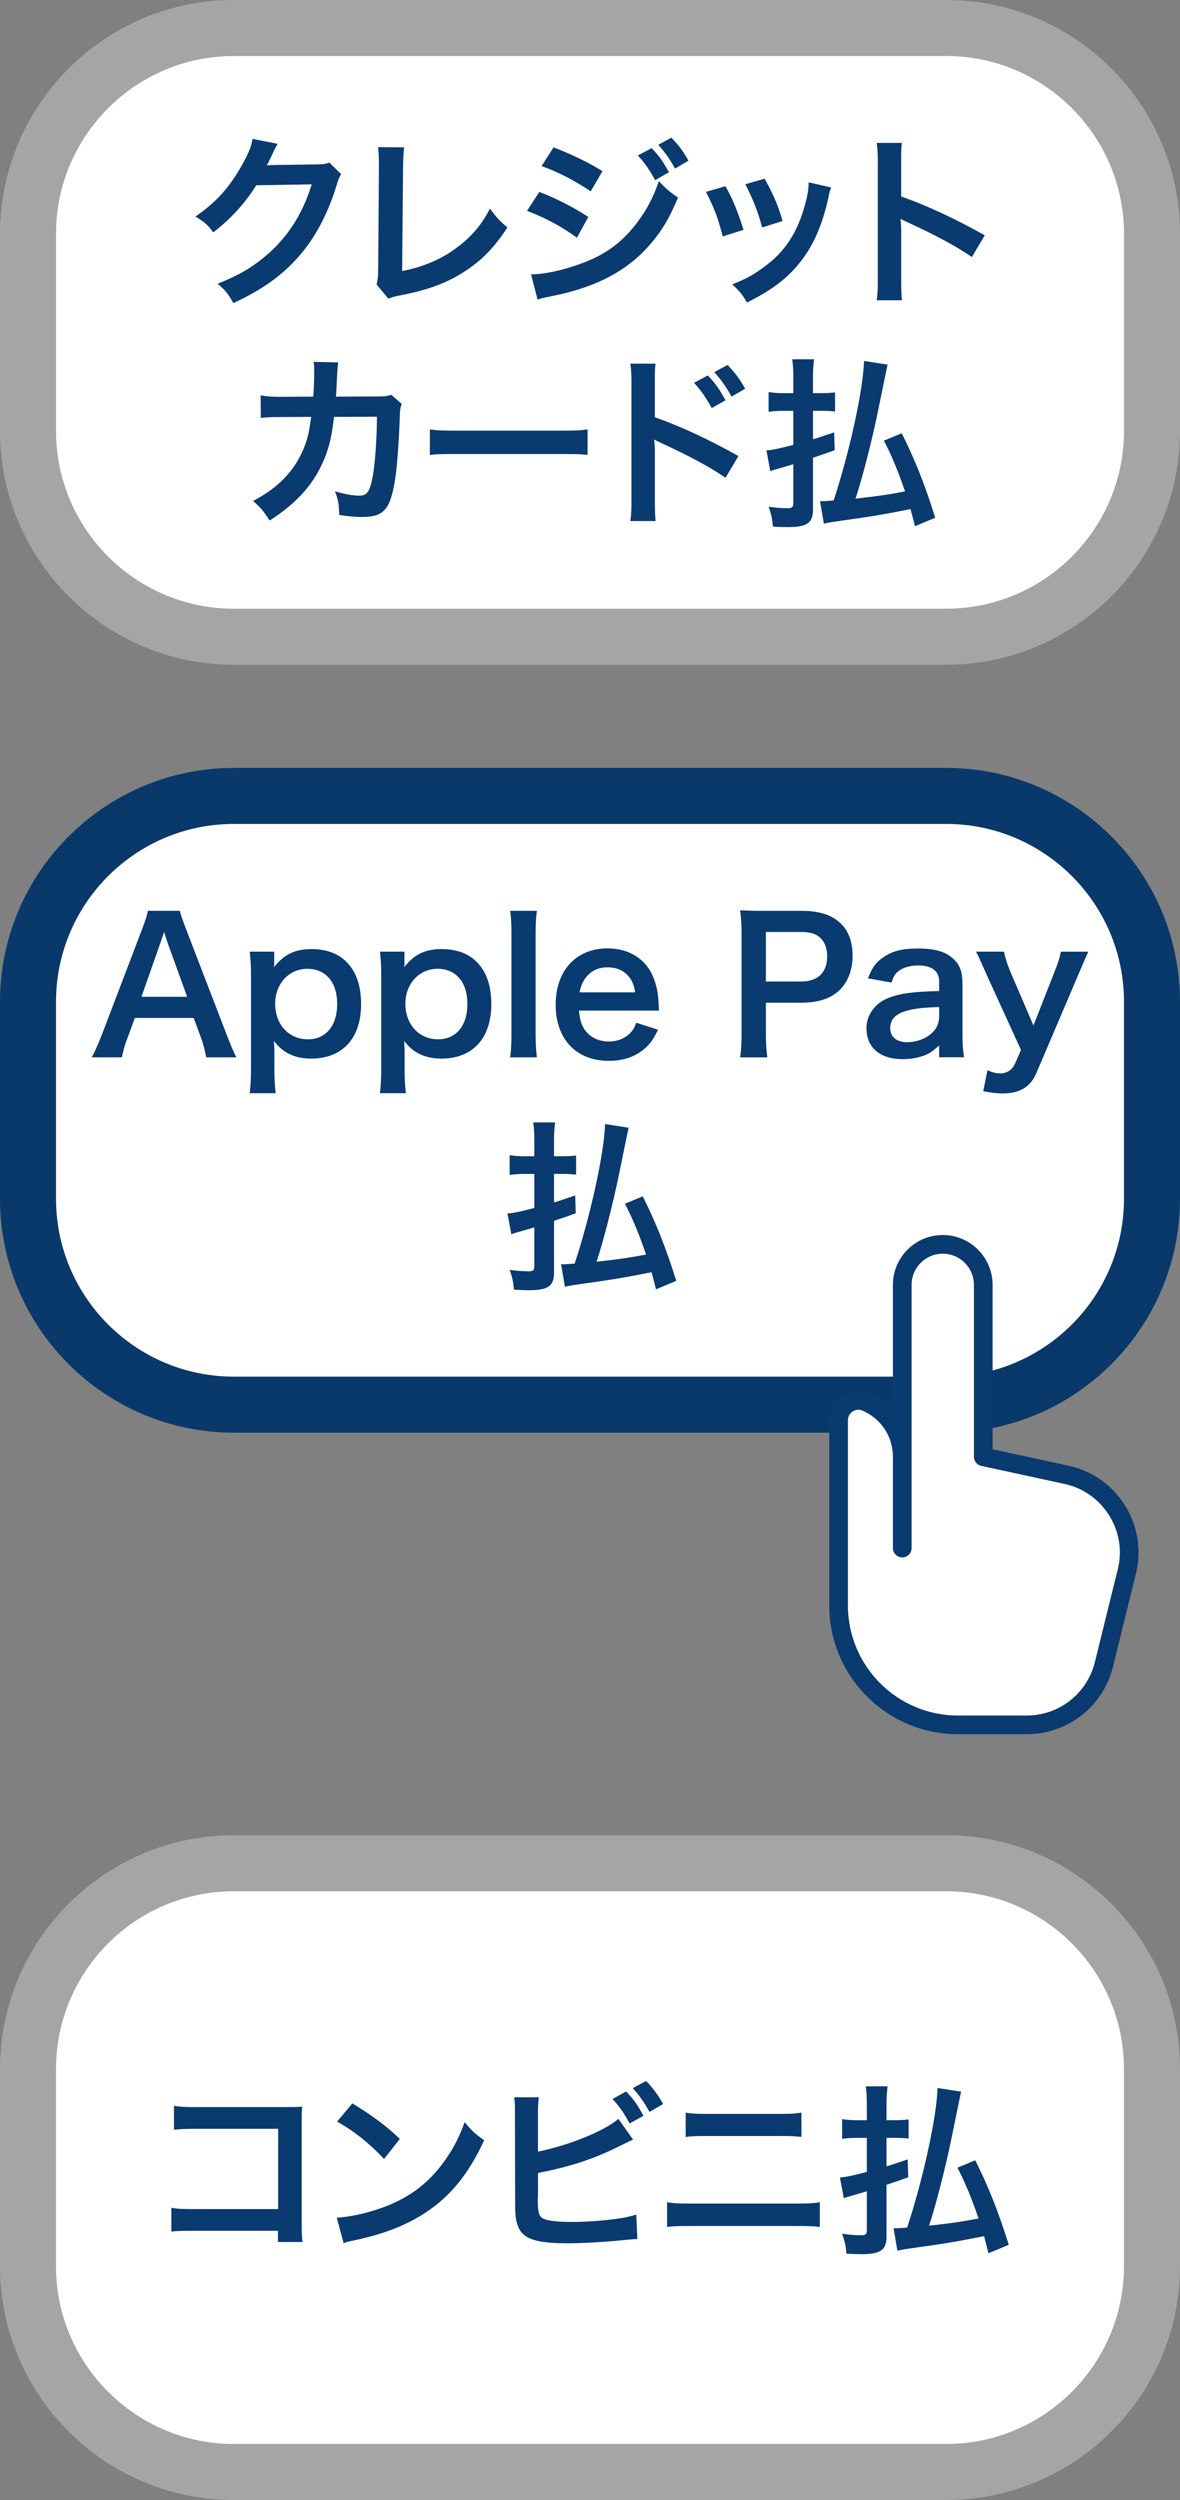
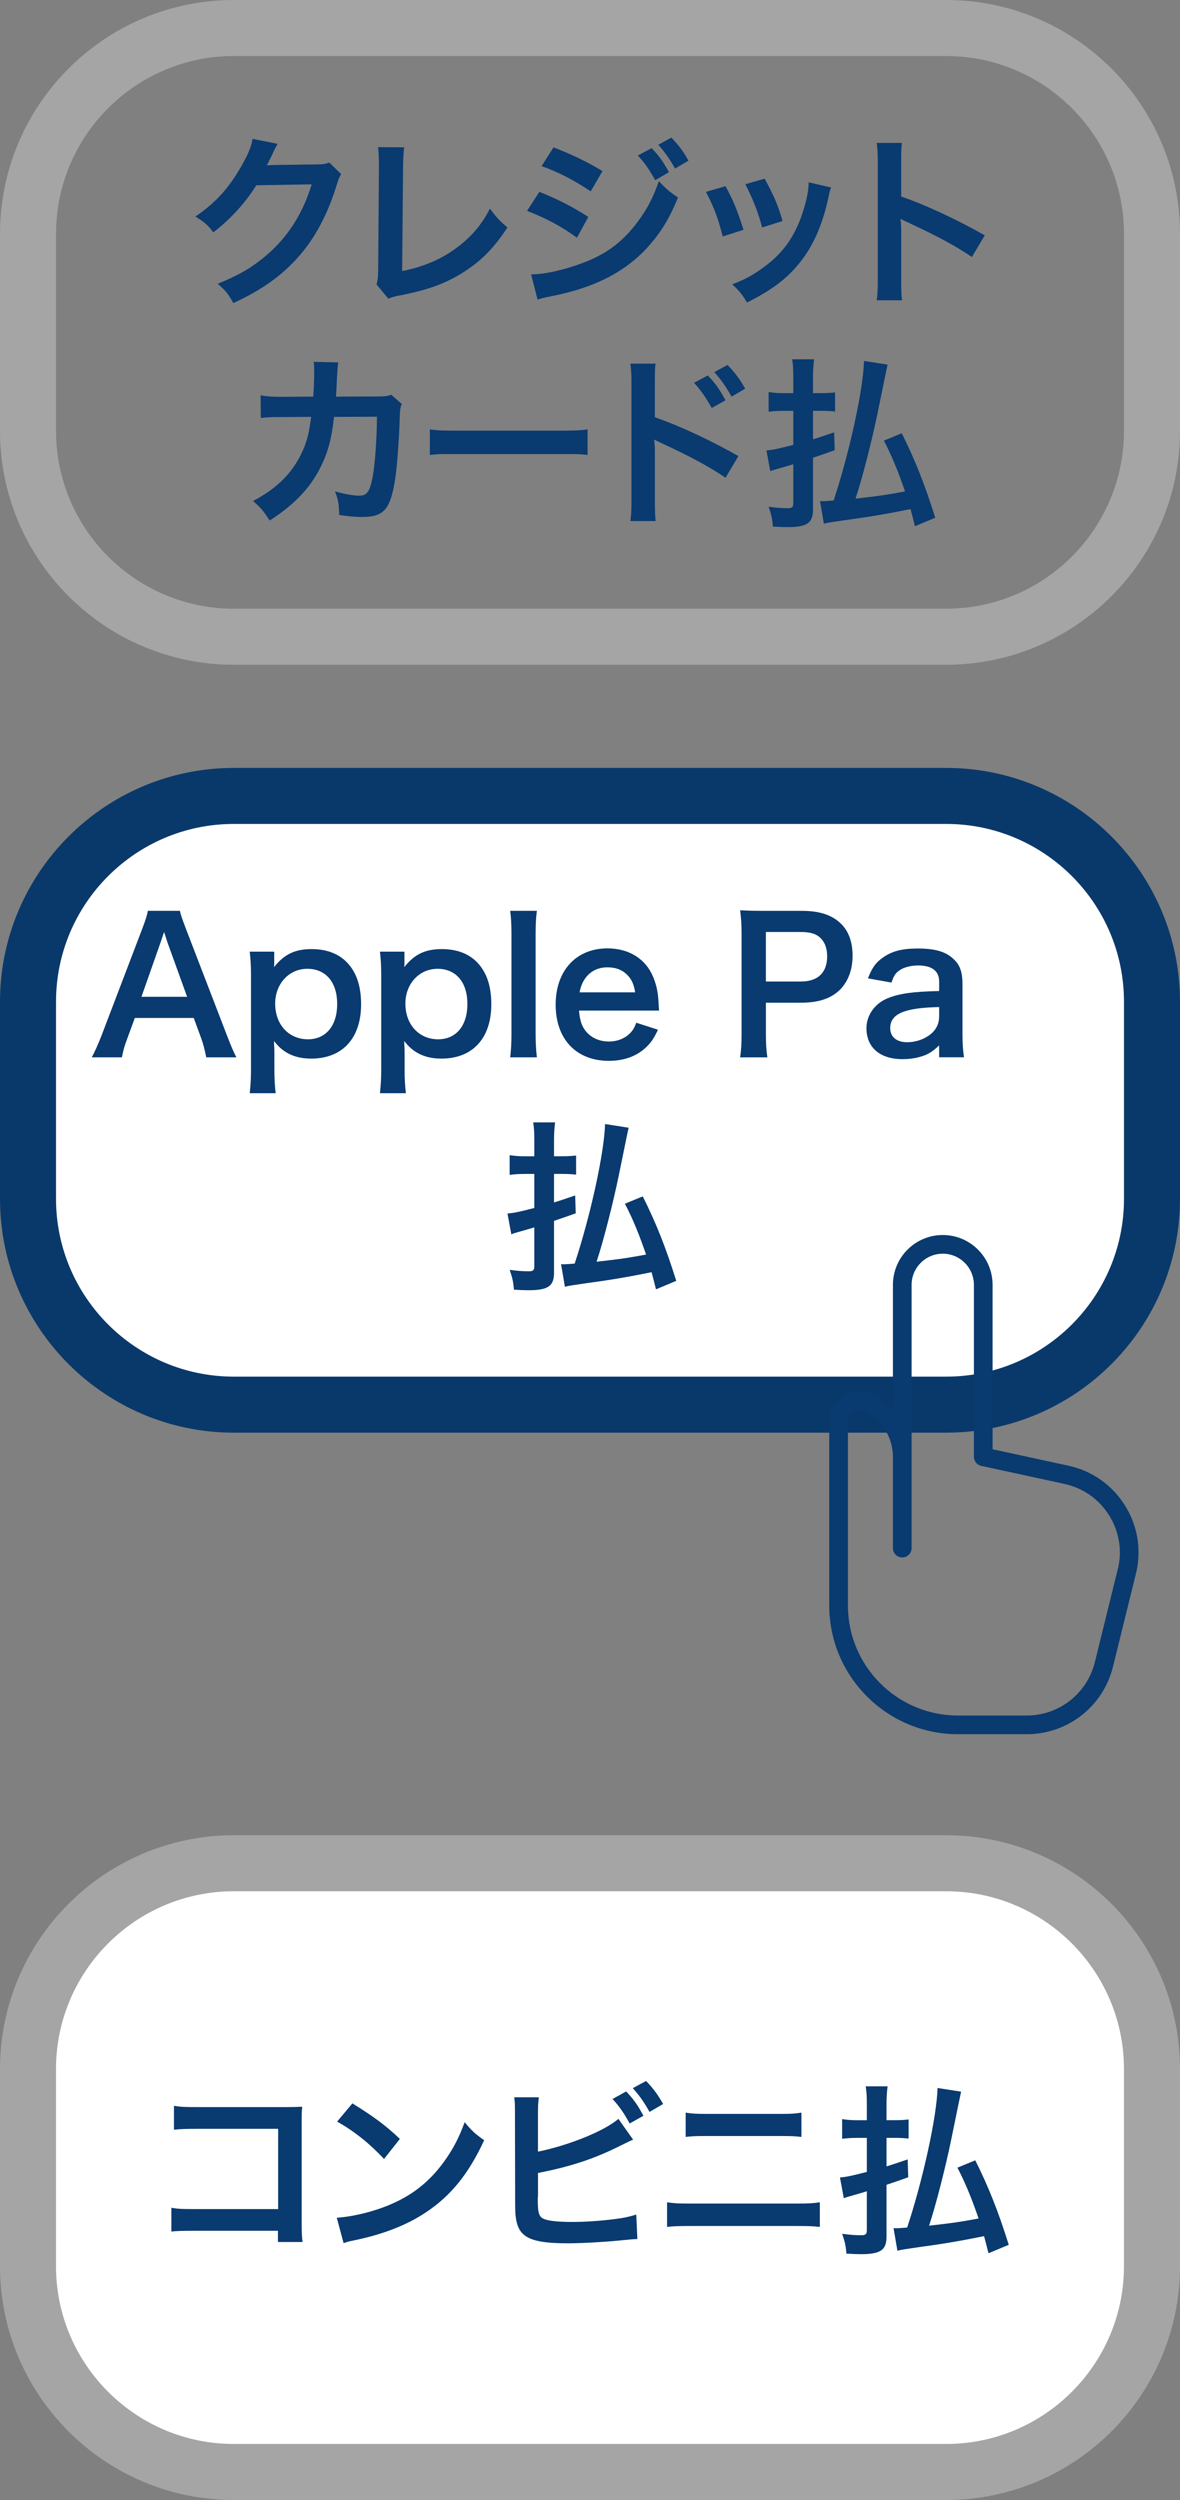
<svg xmlns="http://www.w3.org/2000/svg" id="_レイヤー_2" data-name="レイヤー 2" width="200" height="423.681" viewBox="0 0 200 423.681">
  <rect x="0" y="0" width="200" height="423.681" fill="#808080" stroke="none" />
  <defs>
    <style>
      .cls-1 {
        fill: #09396a;
      }

      .cls-2 {
        fill: #fff;
      }

      .cls-3 {
        fill: #a5a5a5;
      }

      .cls-4 {
        fill: #093a70;
      }
    </style>
  </defs>
  <g id="_レイヤー_2-2" data-name=" レイヤー 2">
    <g>
      <g>
-         <rect class="cls-2" x="4.748" y="4.748" width="190.505" height="103.159" rx="34.881" ry="34.881" />
        <path class="cls-3" d="M160.375,112.658H39.629C17.776,112.658,0,94.881,0,73.032V39.629C0,17.776,17.776,0,39.629,0h120.746c21.849,0,39.625,17.776,39.625,39.629v33.4c0,21.849-17.776,39.625-39.625,39.625h0v.003ZM39.629,9.495c-16.617,0-30.133,13.517-30.133,30.133v33.4c0,16.613,13.517,30.13,30.133,30.13h120.746c16.613,0,30.13-13.517,30.13-30.13V39.629c0-16.617-13.517-30.133-30.13-30.133,0,0-120.746,0-120.746,0Z" />
        <path class="cls-4" d="M57.826,29.526c-.315,.466-.437,.748-.777,1.873-1.436,4.741-3.649,8.952-6.395,12.042-2.868,3.276-6.299,5.708-11.105,7.924-.874-1.561-1.278-2.091-2.653-3.276,3.119-1.278,4.866-2.216,6.832-3.681,4.459-3.309,7.391-7.584,9.107-13.167l-9.389,.157c-1.905,3.026-4.336,5.708-7.301,7.985-.938-1.278-1.401-1.683-3.026-2.682,3.553-2.438,5.801-4.931,8.079-9.049,.967-1.78,1.465-2.994,1.593-4.118l4.275,.845c-.125,.186-.305,.508-.533,.964-.061,.106-.196,.395-.405,.874-.061,.125-.196,.395-.405,.809-.125,.292-.292,.626-.501,.999,.405-.035,.906-.067,1.5-.067l6.829-.093c1.217,0,1.561-.064,2.277-.315l1.998,1.966h0v.01Z" />
        <path class="cls-4" d="M68.506,24.971c-.122,.845-.154,1.622-.19,3.151l-.154,17.812c3.244-.623,6.177-1.808,8.515-3.431,2.868-1.966,4.805-4.118,6.363-7.144,1.214,1.619,1.622,2.056,2.965,3.18-2.155,3.309-4.153,5.396-6.958,7.269-3.119,2.088-6.302,3.309-11.355,4.275-.845,.154-1.217,.283-1.873,.53l-1.998-2.403c.218-.842,.283-1.401,.283-3.215l.122-16.841c0-1.455-.051-2.528-.154-3.215l4.426,.032h.006Z" />
        <path class="cls-4" d="M91.419,32.52c3.215,1.278,5.615,2.528,8.297,4.243l-1.934,3.524c-2.493-1.837-5.271-3.337-8.454-4.552l2.088-3.215h.003Zm-1.401,13.976c2.371,0,5.769-.777,9.017-2.03,3.871-1.5,6.524-3.527,9.017-6.832,1.683-2.274,2.653-4.15,3.62-6.925,1.278,1.343,1.747,1.747,3.244,2.775-1.436,3.463-2.746,5.647-4.68,7.892-3.961,4.584-9.267,7.362-16.941,8.859-1.124,.218-1.561,.34-2.184,.533l-1.092-4.275h0v.003Zm3.803-21.522c3.215,1.25,5.676,2.438,8.297,4.022l-1.998,3.434c-2.836-1.905-5.615-3.337-8.329-4.275l2.03-3.183h0v.003Zm16.626,.128c1.278,1.343,1.873,2.152,2.933,4.086l-2.338,1.343c-.967-1.78-1.78-2.933-2.933-4.179l2.338-1.246v-.003Zm3.961,3.463c-.906-1.651-1.715-2.775-2.836-4.022l2.213-1.217c1.25,1.278,1.998,2.277,2.901,3.9l-2.277,1.343v-.003Z" />
        <path class="cls-4" d="M122.965,31.556c1.311,2.403,1.934,3.9,3.058,7.391l-3.524,1.124c-.813-3.151-1.436-4.809-2.84-7.552l3.309-.967h0l-.003,.003Zm17.905,.222c-.19,.466-.251,.623-.44,1.593-.903,4.24-2.306,7.674-4.301,10.385-2.306,3.148-4.899,5.178-9.518,7.517-.813-1.375-1.185-1.837-2.496-3.09,2.184-.842,3.466-1.529,5.303-2.872,3.649-2.653,5.74-5.833,7.083-10.822,.405-1.529,.559-2.621,.559-3.588l3.806,.874h0l.003,.003Zm-11.262-1.497c1.651,3.093,2.249,4.462,3.026,7.176l-3.463,1.092c-.594-2.371-1.529-4.773-2.84-7.33l3.276-.938h0Z" />
        <path class="cls-4" d="M148.592,50.894c.154-.996,.186-1.837,.186-3.495V27.403c0-1.529-.064-2.338-.186-3.183h4.275c-.125,.938-.125,1.343-.125,3.276v5.801c4.275,1.5,9.171,3.774,14.166,6.582l-2.184,3.681c-2.586-1.78-5.833-3.553-11.04-5.959-.72-.34-.809-.373-1.06-.53,.093,.871,.122,1.246,.122,2.12v8.239c0,1.622,.032,2.435,.125,3.463,0,0-4.279,0-4.279,0Z" />
        <path class="cls-4" d="M68.101,68.464c-.251,.559-.315,.996-.34,2.088-.096,3.524-.44,8.329-.748,10.385-.813,5.396-1.905,6.675-5.647,6.675-1.185,0-2.249-.093-3.871-.34-.064-1.966-.157-2.56-.72-3.993,1.837,.501,3.09,.72,4.118,.72,1.343,0,1.812-.687,2.306-3.398,.373-2.152,.687-6.395,.687-9.98l-7.269,.032c-.437,3.9-1.092,6.241-2.493,8.92-1.715,3.309-4.494,6.142-8.426,8.641-1.06-1.651-1.497-2.155-2.807-3.309,3.9-2.056,6.456-4.526,8.111-7.86,.845-1.715,1.311-3.241,1.593-5.429,.064-.437,.125-.748,.157-.967l-5.181,.032c-1.905,0-2.338,.032-3.366,.157l-.032-3.839c1.06,.19,1.905,.251,3.463,.251l5.461-.032c.093-1.185,.154-2.994,.154-3.9v-.777c0-.405,0-.655-.093-1.217l4.176,.093c-.064,.408-.093,.533-.122,.967,0,.19-.032,.373-.032,.594-.042,.437-.084,1.195-.122,2.277-.032,.687-.032,.967-.125,1.966l6.925-.032c1.401,0,1.683-.032,2.464-.283l1.783,1.561h0l-.003-.003Z" />
        <path class="cls-4" d="M72.855,72.769c1.375,.186,1.966,.215,5.053,.215h16.626c3.09,0,3.681-.032,5.053-.215v4.336c-1.25-.157-1.593-.157-5.082-.157h-16.565c-3.495,0-3.839,0-5.082,.157v-4.336h-.003Z" />
        <path class="cls-4" d="M106.837,88.303c.157-.996,.19-1.837,.19-3.495v-19.996c0-1.529-.064-2.338-.19-3.183h4.275c-.122,.938-.122,1.343-.122,3.276v5.801c4.275,1.5,9.168,3.774,14.163,6.582l-2.181,3.681c-2.589-1.78-5.837-3.553-11.04-5.959-.723-.34-.813-.373-1.063-.53,.096,.871,.125,1.246,.125,2.12v8.239c0,1.622,.032,2.435,.122,3.463h-4.279Zm13.135-24.676c1.278,1.343,1.966,2.306,2.994,4.211l-2.338,1.311c-.938-1.715-1.873-3.061-2.994-4.275l2.338-1.25h0v.003Zm4.022,3.591c-.906-1.622-1.783-2.901-2.933-4.153l2.249-1.214c1.246,1.278,2.056,2.371,2.994,4.022l-2.306,1.343h0l-.003,.003Z" />
        <path class="cls-4" d="M139.261,66.624c.938,0,1.433-.032,2.277-.122v3.241c-.845-.093-1.5-.122-2.277-.122h-1.465v4.834c1.121-.34,1.651-.533,3.585-1.185l.096,3.026c-.781,.283-1.998,.72-3.681,1.278v8.795c0,2.277-1.031,2.965-4.336,2.965-.655,0-1.404-.032-2.464-.093-.093-1.311-.251-1.998-.72-3.366,1.311,.186,2.306,.251,3.244,.251,.748,0,.938-.19,.938-.906v-6.55c-.562,.19-.938,.283-2.216,.655-.996,.283-1.343,.373-1.683,.533l-.655-3.527c1.153-.093,1.998-.283,4.555-.938v-5.769h-1.783c-.809,0-1.622,.064-2.403,.157v-3.341c.809,.125,1.529,.19,2.435,.19h1.751v-2.56c0-1.401-.035-2.213-.19-3.18h3.713c-.122,.938-.186,1.747-.186,3.148v2.589h1.468l-.003-.003Zm15.817,22.556c-.344-1.375-.44-1.747-.748-2.901-4.208,.845-6.925,1.311-11.323,1.905-1.747,.251-2.621,.373-3.366,.562l-.655-3.839c.218,.032,.34,.032,.501,.032,.122,0,.748-.032,1.808-.122,2.682-8.111,5.024-18.811,5.149-23.648l3.993,.623c-.157,.72-.315,1.465-1.686,8.172-.903,4.426-2.618,11.201-3.745,14.538,4.179-.469,5.181-.623,8.39-1.217-1.121-3.276-2.213-5.991-3.585-8.612l3.026-1.246c2.277,4.552,3.896,8.638,5.676,14.317l-3.431,1.433h0l-.003,.003Z" />
      </g>
      <g>
        <rect class="cls-2" x="4.748" y="134.887" width="190.508" height="103.161" rx="34.882" ry="34.882" />
        <path class="cls-1" d="M160.374,242.799H39.629c-21.853,0-39.629-17.776-39.629-39.626v-33.404c0-21.853,17.776-39.629,39.629-39.629h120.745c21.85,0,39.626,17.776,39.626,39.629v33.401c0,21.85-17.776,39.626-39.626,39.626h0v.003ZM39.629,139.635c-16.617,0-30.134,13.517-30.134,30.134v33.401c0,16.614,13.517,30.131,30.134,30.131h120.745c16.614,0,30.131-13.517,30.131-30.131v-33.401c0-16.617-13.517-30.134-30.131-30.134,0,0-120.745,0-120.745,0Z" />
        <path class="cls-4" d="M34.956,179.191c-.186-1.028-.53-2.371-.871-3.276l-1.25-3.399h-9.98l-1.25,3.399c-.559,1.5-.687,1.966-.938,3.276h-5.114c.466-.842,1.092-2.249,1.651-3.681l6.865-18.001c.591-1.561,.842-2.339,.996-3.151h5.429c.154,.748,.341,1.25,1.06,3.151l6.926,18.001c.777,1.998,1.153,2.872,1.593,3.681h-5.117Zm-6.579-19.495c-.125-.34-.218-.723-.562-1.751-.334,.98-.533,1.561-.594,1.751l-3.244,9.232h7.738l-3.338-9.232h0Z" />
        <path class="cls-4" d="M46.481,162.811c0,.34,0,.687-.032,1.092,1.715-2.181,3.556-3.058,6.363-3.058,2.496,0,4.494,.748,5.927,2.184,1.651,1.683,2.464,4.022,2.464,7.173,0,5.737-3.151,9.203-8.458,9.203-2.743,0-4.806-.967-6.302-2.994,0,.251,.01,.581,.032,.996,.032,.215,.032,.777,.032,1.343v2.371c0,1.837,.067,2.836,.218,4.15h-4.398c.154-1.465,.215-2.525,.215-4.118v-15.692c0-1.812-.064-2.84-.215-4.179h4.15v1.529h.003Zm5.586,1.375c-3.09,0-5.429,2.56-5.429,5.894,0,3.553,2.306,6.052,5.551,6.052,3.061,0,4.96-2.306,4.96-5.991s-1.931-5.959-5.082-5.959h0v.003Z" />
        <path class="cls-4" d="M68.552,162.811c0,.34,0,.687-.032,1.092,1.715-2.181,3.556-3.058,6.363-3.058,2.496,0,4.494,.748,5.927,2.184,1.651,1.683,2.464,4.022,2.464,7.173,0,5.737-3.151,9.203-8.458,9.203-2.743,0-4.806-.967-6.302-2.994,0,.251,.01,.581,.032,.996,.032,.215,.032,.777,.032,1.343v2.371c0,1.837,.067,2.836,.218,4.15h-4.398c.154-1.465,.215-2.525,.215-4.118v-15.692c0-1.812-.064-2.84-.215-4.179h4.15v1.529h.003Zm5.586,1.375c-3.09,0-5.429,2.56-5.429,5.894,0,3.553,2.306,6.052,5.551,6.052,3.061,0,4.96-2.306,4.96-5.991s-1.931-5.959-5.082-5.959h0v.003Z" />
        <path class="cls-4" d="M90.996,154.357c-.154,1.217-.215,2.216-.215,4.089v16.688c0,1.651,.064,2.682,.215,4.054h-4.523c.154-1.343,.215-2.249,.215-4.054v-16.72c0-1.873-.064-2.872-.215-4.057h4.523Z" />
        <path class="cls-4" d="M98.137,171.266c.157,1.715,.44,2.589,1.156,3.495,.906,1.121,2.306,1.747,3.9,1.747,1.526,0,2.836-.562,3.745-1.561,.373-.437,.594-.777,.906-1.619l3.681,1.182c-.72,1.5-1.124,2.088-1.905,2.872-1.622,1.59-3.803,2.403-6.424,2.403-5.522,0-9.017-3.681-9.017-9.518,0-5.769,3.463-9.544,8.795-9.544,3.649,0,6.524,1.808,7.767,4.928,.594,1.5,.813,2.621,.906,4.744,0,.064,0,.154,.064,.871h-13.575Zm9.518-3.087c-.218-1.375-.594-2.216-1.375-2.994-.845-.845-1.905-1.25-3.366-1.25-2.438,0-4.211,1.622-4.68,4.243h9.421Z" />
        <path class="cls-4" d="M125.444,179.191c.186-1.25,.247-2.339,.247-4.022v-16.877c0-1.497-.064-2.621-.247-4.022,1.343,.064,2.306,.093,3.961,.093h6.521c3.026,0,5.149,.723,6.646,2.216,1.278,1.25,1.934,3.119,1.934,5.364,0,2.371-.72,4.304-2.088,5.74-1.529,1.526-3.649,2.245-6.646,2.245h-5.959v5.21c0,1.683,.064,2.872,.251,4.054h-4.616l-.003-.003Zm10.327-12.852c2.869,0,4.426-1.526,4.426-4.272,0-1.25-.341-2.277-1.028-2.994-.72-.781-1.747-1.124-3.399-1.124h-5.959v8.39h5.959Z" />
        <path class="cls-4" d="M159.179,177.16c-1.246,1.185-2.03,1.622-3.309,1.966-.903,.251-1.902,.373-2.897,.373-3.806,0-6.116-1.966-6.116-5.242,0-2.181,1.378-4.15,3.527-5.053,2.03-.842,4.337-1.153,8.795-1.25v-1.59c0-1.812-1.214-2.746-3.585-2.746-1.25,0-2.528,.34-3.244,.906-.594,.437-.874,.874-1.25,1.998l-3.993-.72c.72-1.812,1.278-2.621,2.464-3.466,1.526-1.121,3.273-1.59,5.955-1.59,2.994,0,4.809,.53,6.145,1.837,1.06,.996,1.465,2.184,1.465,4.304v8.39c0,1.651,.067,2.496,.251,3.9h-4.211v-2.03l.006,.01-.003,.003Zm0-6.489c-5.955,.122-8.294,1.153-8.294,3.585,0,1.468,1.092,2.371,2.836,2.371,1.651,0,3.276-.62,4.337-1.651,.748-.748,1.121-1.648,1.121-2.743v-1.558h0v-.003Z" />
-         <path class="cls-4" d="M167.213,165.153c-1.375-3.09-1.401-3.183-1.78-3.871h4.741c.157,.906,.623,2.371,1.185,3.649l3.803,8.863,3.463-8.83c.748-1.902,.999-2.682,1.185-3.681h4.648c-.19,.408-.748,1.683-1.683,3.871l-7.112,16.688c-.996,2.371-2.84,3.466-5.74,3.466-.935,0-1.837-.096-3.276-.376l.723-3.553c.871,.373,1.465,.53,2.181,.53,1.092,0,1.998-.591,2.438-1.558l1.06-2.406-5.837-12.788h0v-.003Z" />
        <path class="cls-4" d="M95.368,195.949c.938,0,1.433-.032,2.277-.122v3.241c-.845-.093-1.5-.122-2.277-.122h-1.465v4.834c1.121-.34,1.651-.533,3.585-1.185l.096,3.026c-.781,.283-1.998,.72-3.681,1.278v8.795c0,2.277-1.028,2.965-4.337,2.965-.655,0-1.404-.032-2.464-.093-.093-1.311-.251-1.998-.72-3.366,1.311,.186,2.306,.251,3.244,.251,.748,0,.938-.19,.938-.906v-6.55c-.562,.19-.938,.283-2.216,.655-.996,.283-1.343,.373-1.683,.533l-.655-3.527c1.153-.093,1.998-.283,4.555-.938v-5.769h-1.783c-.809,0-1.622,.064-2.403,.157v-3.341c.809,.125,1.529,.19,2.435,.19h1.751v-2.56c0-1.401-.035-2.213-.19-3.18h3.713c-.122,.938-.186,1.747-.186,3.148v2.589h1.468l-.003-.003Zm15.817,22.556c-.341-1.375-.44-1.747-.748-2.901-4.208,.845-6.926,1.311-11.323,1.905-1.747,.251-2.621,.373-3.366,.562l-.655-3.839c.218,.032,.341,.032,.501,.032,.122,0,.748-.032,1.808-.122,2.682-8.111,5.024-18.811,5.149-23.648l3.993,.623c-.157,.72-.315,1.465-1.683,8.172-.906,4.426-2.621,11.201-3.749,14.539,4.179-.469,5.181-.623,8.39-1.217-1.121-3.276-2.213-5.991-3.585-8.612l3.026-1.246c2.277,4.552,3.9,8.638,5.676,14.317l-3.431,1.433h0l-.003,.003Z" />
-         <path class="cls-2" d="M152.928,262.358v-44.611c0-3.79,3.074-6.865,6.865-6.865h0c3.79,0,6.865,3.074,6.865,6.865v29.135l14.095,3.055c7.289,1.58,11.911,8.773,10.321,16.061l-3.961,16.064c-1.484,6.026-6.89,10.257-13.093,10.257h-11.651c-11.172,0-20.231-9.058-20.231-20.231v-31.38c0-2.502,2.631-4.134,4.87-3.019l.302,.148c3.44,1.709,5.618,5.22,5.618,9.062v15.464h0v-.003Z" />
        <path class="cls-4" d="M174.013,293.899h-11.651c-12.027,0-21.811-9.784-21.811-21.811v-31.384c0-1.725,.877-3.302,2.342-4.208,1.471-.909,3.27-.989,4.815-.228l.312,.157c1.269,.63,2.39,1.465,3.321,2.454v-21.13c0-4.658,3.787-8.448,8.448-8.448s8.445,3.787,8.445,8.448v27.86l12.849,2.785c3.941,.854,7.311,3.19,9.489,6.579s2.907,7.427,2.043,11.365l-3.97,16.106c-1.658,6.746-7.677,11.458-14.632,11.458h0v-.003Zm-28.505-54.99c-.324,0-.649,.093-.944,.276-.536,.331-.848,.887-.848,1.519v31.384c0,10.282,8.365,18.647,18.647,18.647h11.651c5.49,0,10.244-3.726,11.558-9.052l3.961-16.064c.671-3.071,.096-6.261-1.625-8.933-1.722-2.679-4.385-4.526-7.494-5.204l-14.095-3.055c-.729-.157-1.25-.8-1.25-1.545v-29.135c0-2.91-2.367-5.281-5.278-5.281s-5.281,2.371-5.281,5.281v44.611c0,.874-.71,1.584-1.584,1.584s-1.584-.71-1.584-1.584v-15.464c0-3.264-1.818-6.193-4.738-7.639l-.315-.157c-.251-.122-.52-.19-.784-.19h.003Z" />
      </g>
      <g>
        <rect class="cls-2" x="4.744" y="315.769" width="190.508" height="103.161" rx="34.882" ry="34.882" />
        <path class="cls-3" d="M160.374,423.681H39.629c-21.853,0-39.629-17.776-39.629-39.626v-33.404c0-21.853,17.776-39.629,39.629-39.629h120.745c21.85,0,39.626,17.776,39.626,39.629v33.401c0,21.85-17.776,39.626-39.626,39.626h0v.003Zm-120.748-103.164c-16.617,0-30.134,13.517-30.134,30.134v33.401c0,16.614,13.517,30.131,30.134,30.131h120.745c16.614,0,30.131-13.517,30.131-30.131v-33.401c0-16.617-13.517-30.134-30.131-30.134,0,0-120.745,0-120.745,0Z" />
        <path class="cls-4" d="M32.887,378.058c-2.155,0-2.901,.032-3.839,.125v-4.022c1.156,.186,1.715,.215,3.9,.215h14.195v-13.601h-13.665c-2.213,0-2.869,.035-3.993,.157v-4.054c1.156,.186,1.751,.215,4.025,.215h15.004c1.079,0,1.985-.022,2.711-.064-.093,.845-.093,1.156-.093,2.589v17.124c0,1.561,.032,2.438,.154,3.215h-4.179v-1.905h-14.221v.003Z" />
        <path class="cls-4" d="M57.075,375.841c2.682-.157,6.396-1.06,9.235-2.306,3.9-1.683,6.797-4.086,9.267-7.642,1.375-1.998,2.249-3.713,3.18-6.241,1.217,1.468,1.719,1.934,3.309,3.058-2.653,5.708-5.615,9.389-9.887,12.229-3.183,2.12-7.054,3.649-11.885,4.68-1.25,.251-1.343,.283-2.056,.533l-1.156-4.304h0l-.006-.006Zm2.653-19.376c3.713,2.306,5.647,3.745,8.047,6.02l-2.682,3.399c-2.493-2.653-5.053-4.709-7.957-6.331l2.589-3.09h0l.003,.003Z" />
        <path class="cls-4" d="M91.186,364.643c5.21-1.06,11.259-3.495,13.629-5.554l2.496,3.527c-.341,.122-.466,.19-2.184,1.028-4.398,2.216-8.39,3.527-13.941,4.616v4.022s0,.032-.035,.093v.408c0,1.808,.125,2.525,.562,2.962,.533,.562,2.306,.813,5.336,.813,2.088,0,4.96-.19,7.237-.501,1.497-.186,2.181-.34,3.556-.748l.186,4.153c-.623,0-.842,.032-3.09,.247-2.496,.251-6.396,.469-8.734,.469-3.9,0-6.055-.405-7.269-1.343-.874-.655-1.343-1.651-1.529-3.183-.064-.53-.093-1.06-.093-2.869l-.032-14.474c0-1.593,0-2.03-.125-2.872h4.179c-.122,.813-.154,1.468-.154,2.901v6.302h-.003l.01,.003Zm14.94-10.202c1.311,1.378,1.873,2.184,2.933,4.121l-2.338,1.311c-.967-1.783-1.78-2.933-2.901-4.153l2.306-1.278Zm3.961,3.466c-.903-1.622-1.683-2.743-2.836-4.022l2.249-1.217c1.246,1.278,1.963,2.277,2.897,3.9l-2.306,1.343h0l-.003-.003Z" />
        <path class="cls-4" d="M113.064,373.223c1.182,.186,1.87,.218,3.993,.218h17.905c2.12,0,2.807-.035,3.993-.218v4.176c-1.095-.122-1.905-.154-3.932-.154h-18.03c-2.03,0-2.84,.032-3.932,.154v-4.176h.003Zm3.148-15.194c1.124,.19,1.841,.218,3.681,.218h12.261c1.841,0,2.56-.032,3.681-.218v4.121c-1.028-.125-1.78-.157-3.649-.157h-12.322c-1.87,0-2.621,.032-3.649,.157v-4.121h-.003Z" />
        <path class="cls-4" d="M151.723,359.311c.938,0,1.433-.032,2.277-.122v3.241c-.845-.093-1.5-.122-2.277-.122h-1.465v4.834c1.121-.34,1.651-.533,3.585-1.185l.096,3.026c-.781,.283-1.998,.72-3.681,1.278v8.795c0,2.277-1.031,2.965-4.337,2.965-.655,0-1.404-.032-2.464-.093-.093-1.311-.251-1.998-.72-3.366,1.311,.186,2.306,.251,3.244,.251,.748,0,.938-.19,.938-.906v-6.55c-.562,.19-.938,.283-2.216,.655-.996,.283-1.343,.373-1.683,.533l-.655-3.527c1.153-.093,1.998-.283,4.555-.938v-5.769h-1.783c-.809,0-1.622,.064-2.403,.157v-3.338c.809,.122,1.529,.186,2.435,.186h1.751v-2.56c0-1.401-.035-2.213-.19-3.18h3.713c-.122,.938-.186,1.747-.186,3.148v2.589h1.468l-.003-.003Zm15.817,22.556c-.344-1.375-.44-1.747-.748-2.901-4.208,.845-6.926,1.311-11.323,1.905-1.747,.251-2.621,.373-3.366,.562l-.655-3.839c.218,.032,.341,.032,.501,.032,.122,0,.748-.032,1.808-.122,2.682-8.111,5.024-18.811,5.149-23.648l3.993,.623c-.157,.72-.315,1.465-1.686,8.172-.903,4.426-2.618,11.201-3.745,14.539,4.179-.469,5.181-.623,8.39-1.217-1.121-3.276-2.213-5.991-3.585-8.612l3.026-1.25c2.277,4.555,3.896,8.641,5.676,14.32l-3.431,1.433h0l-.003,.003Z" />
      </g>
    </g>
  </g>
</svg>